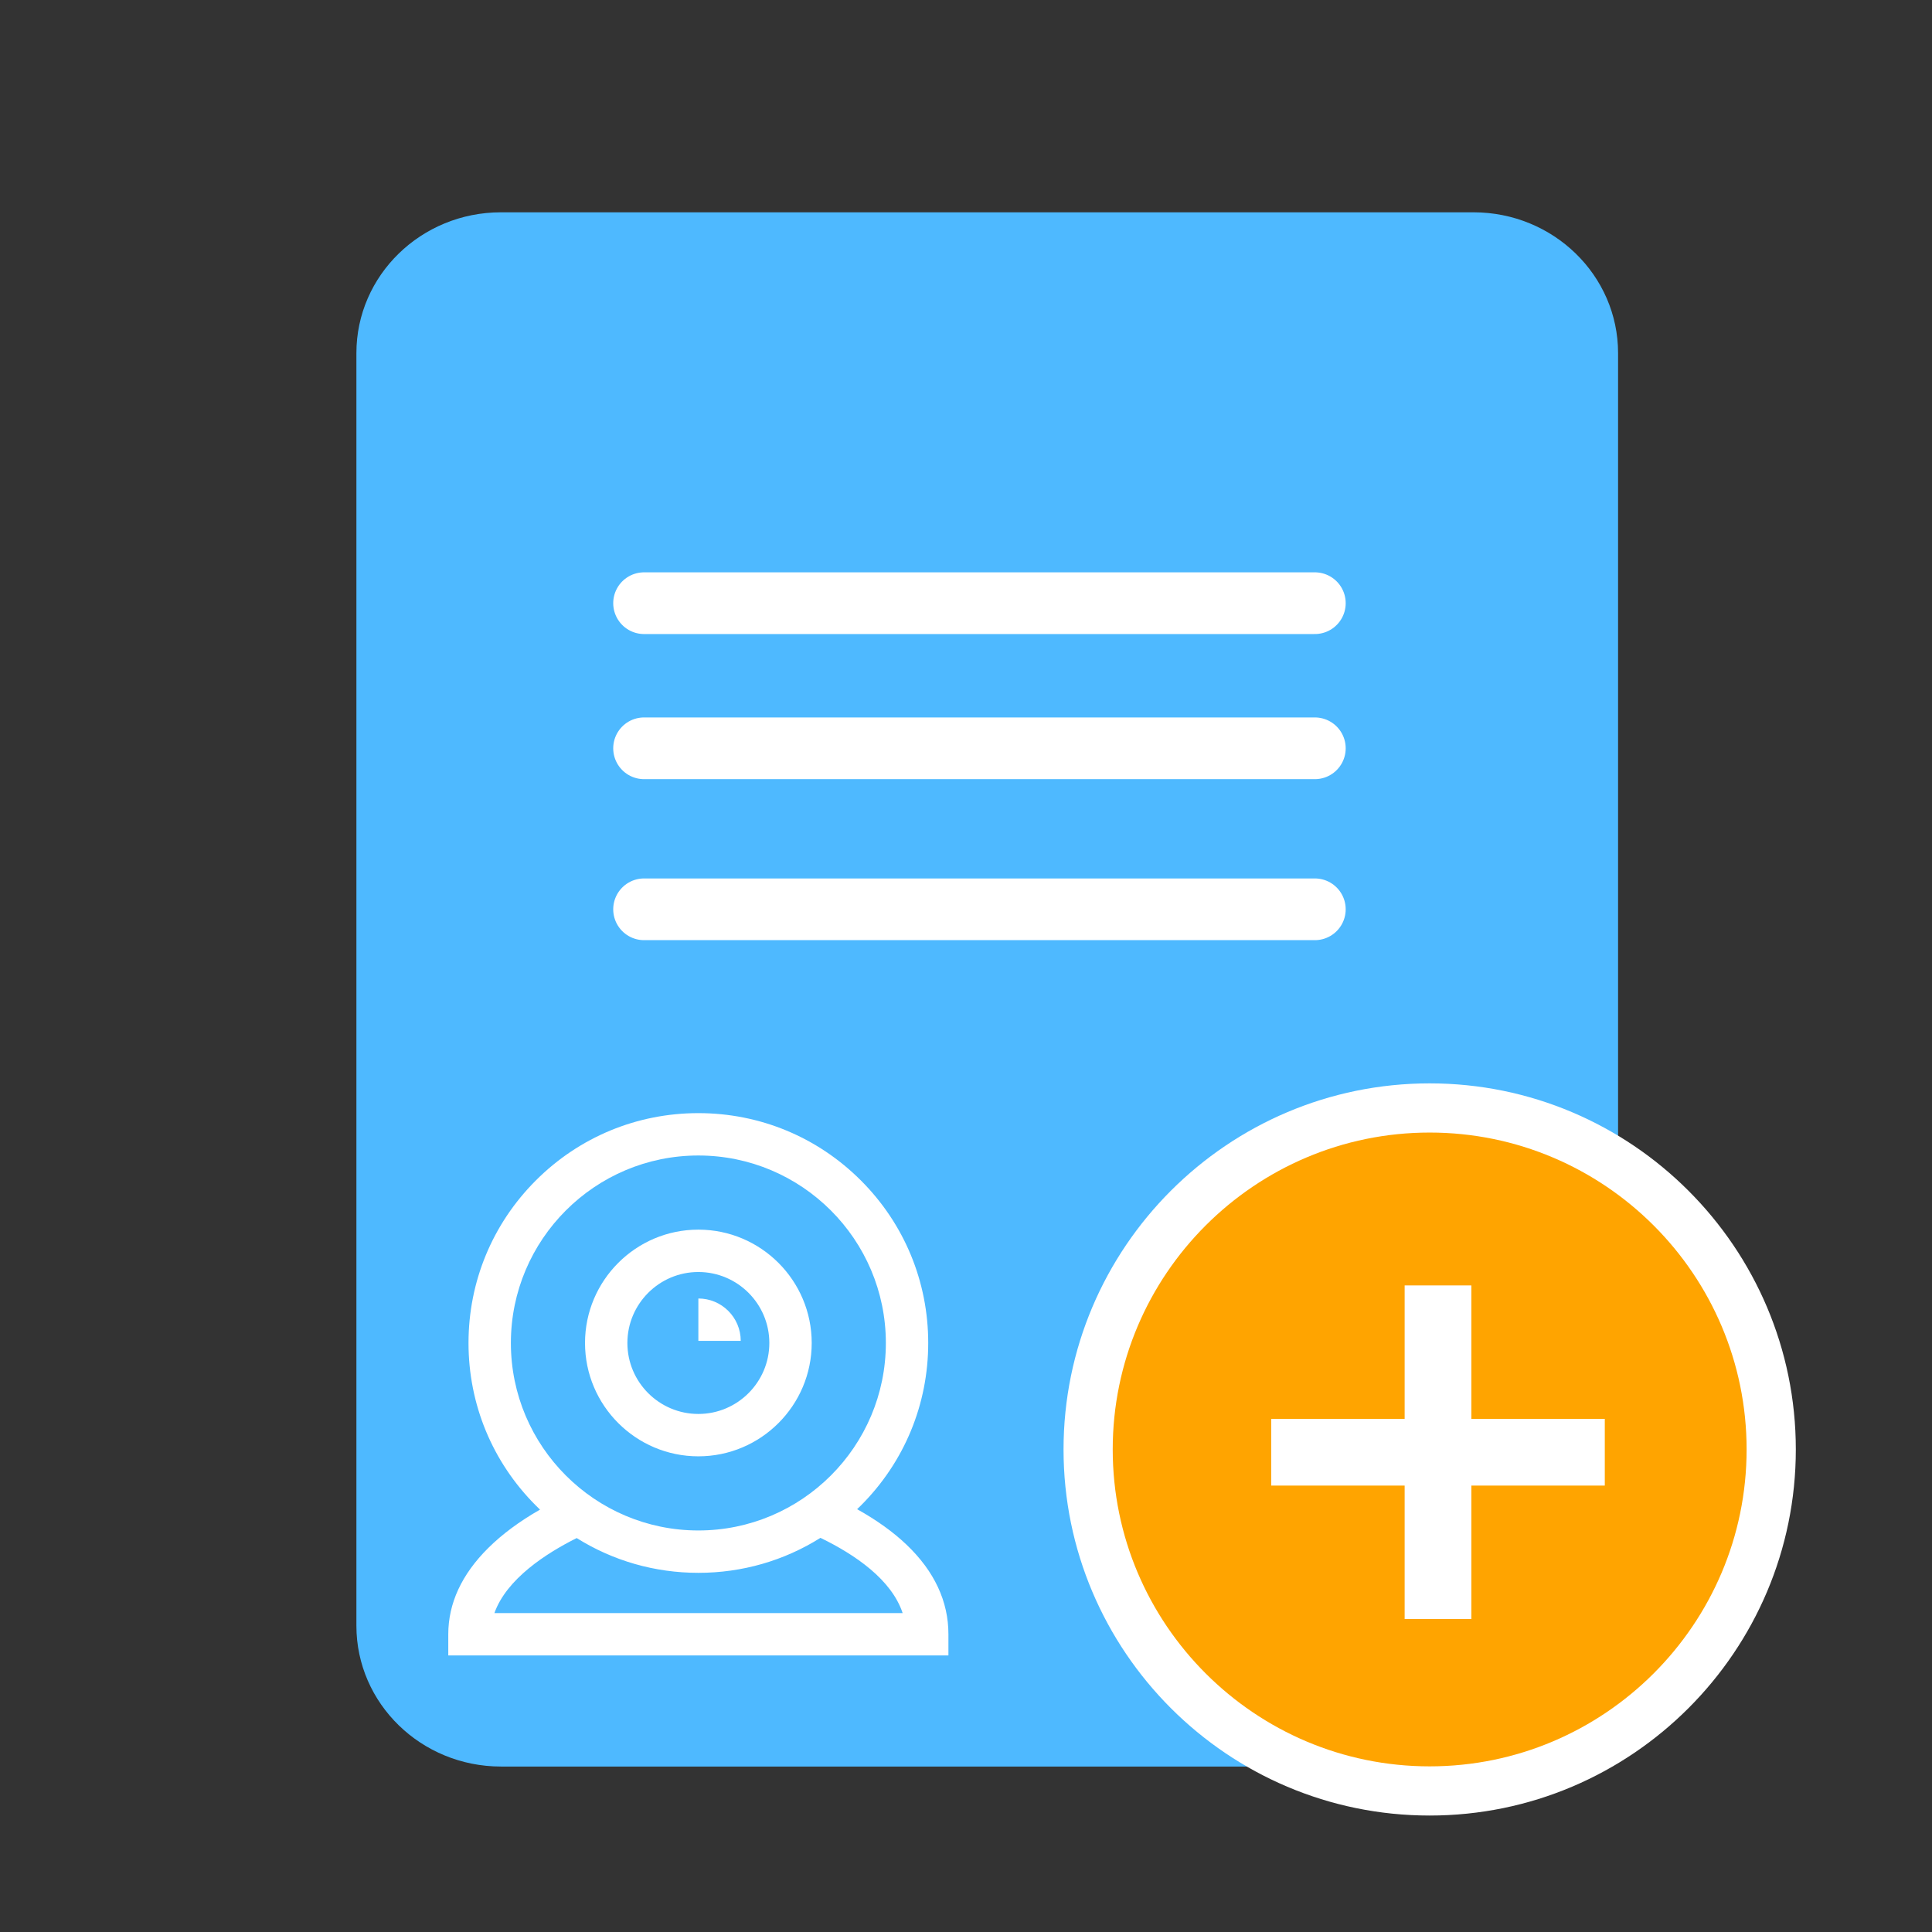
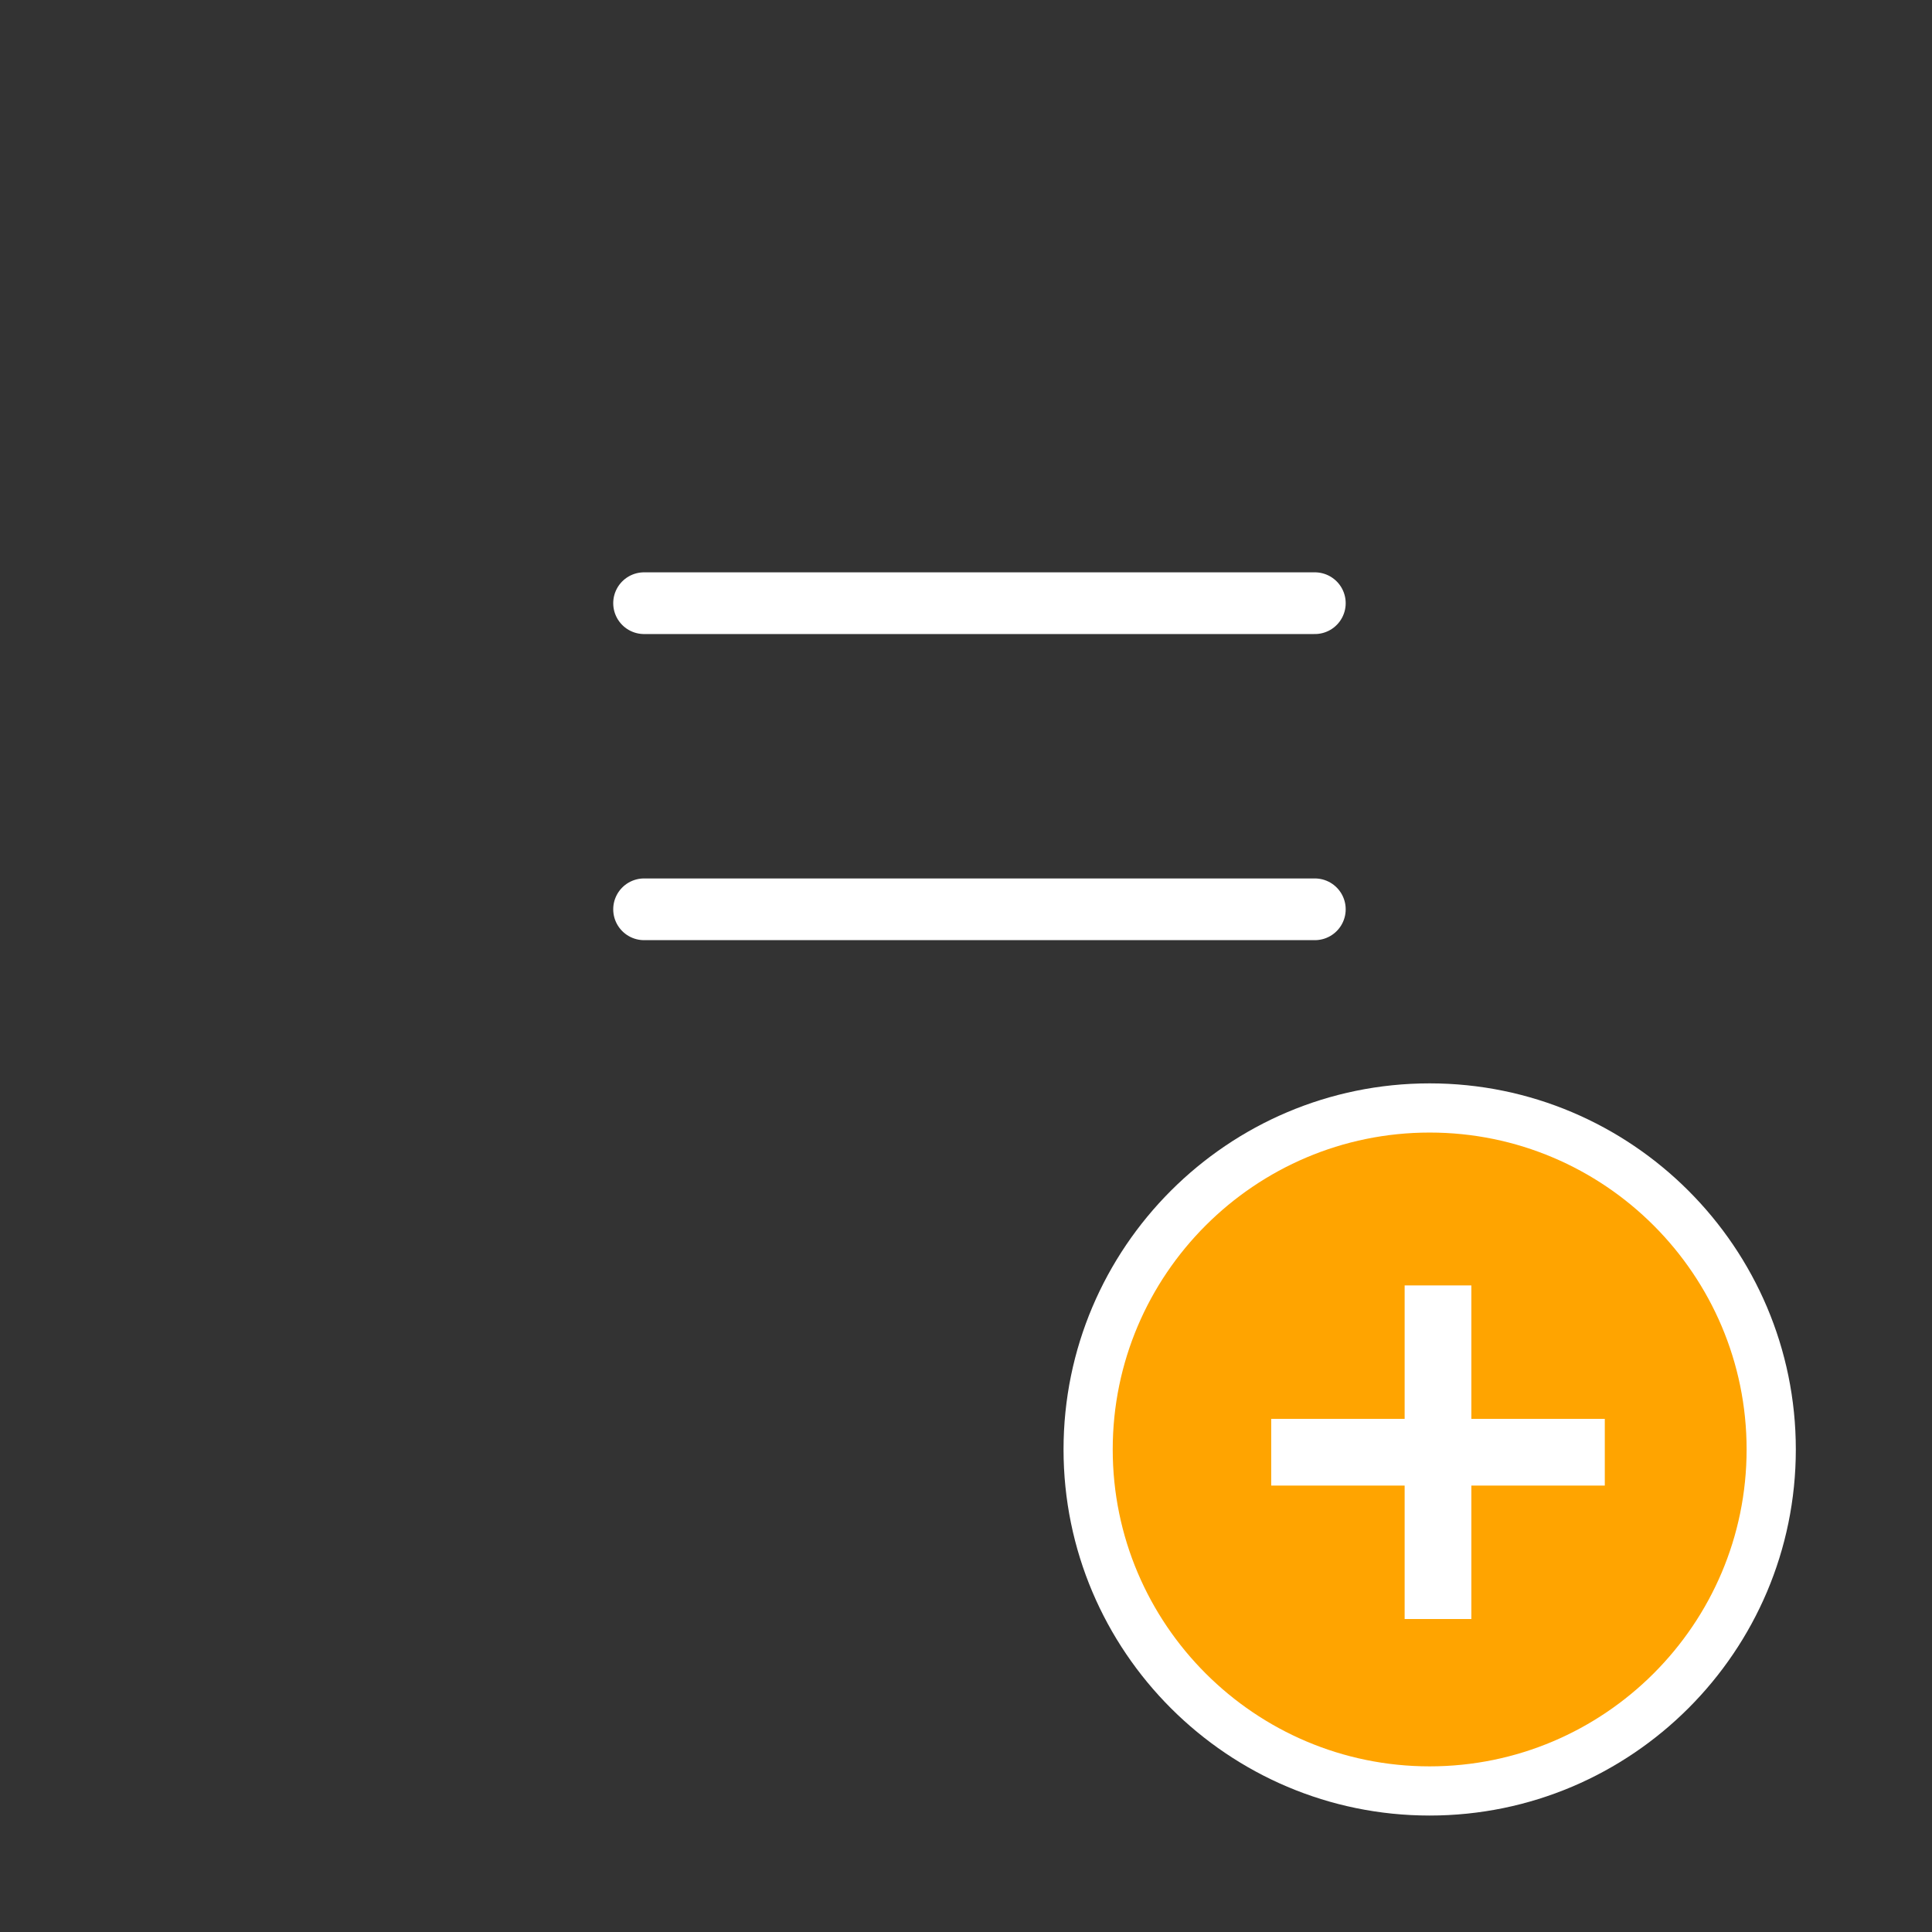
<svg xmlns="http://www.w3.org/2000/svg" version="1.1" x="0px" y="0px" width="72px" height="72px" viewBox="0 0 72 72" enable-background="new 0 0 72 72" xml:space="preserve">
  <rect x="0" y="0" width="72" height="72" fill="#333333" stroke="none" />
  <g id="Layer_1">
    <g id="Layer_1_1_">
      <g id="Layer_14">
        <g>
-           <path fill="#4EB9FF" d="M13.282,60.586V13.16c0-2.898,2.412-5.248,5.388-5.248h36.243c2.975,0,5.388,2.349,5.388,5.248v47.426      c0,2.898-2.412,5.248-5.388,5.248H18.67C15.694,65.833,13.282,63.484,13.282,60.586z" />
-         </g>
+           </g>
      </g>
    </g>
  </g>
  <g id="Layer_2">
-     <path fill="#FFFFFF" d="M26.026,54.273c2.329,0,4.224-1.895,4.224-4.224c0-2.329-1.895-4.224-4.224-4.224s-4.224,1.895-4.224,4.224   C21.802,52.378,23.697,54.273,26.026,54.273z M26.026,47.404c1.458,0,2.645,1.186,2.645,2.645c0,1.458-1.186,2.645-2.645,2.645   s-2.645-1.186-2.645-2.645C23.381,48.591,24.568,47.404,26.026,47.404z M27.605,49.97h-1.579v-1.579   C26.897,48.391,27.605,49.1,27.605,49.97z M33.786,57.568c-0.497-0.475-1.115-0.918-1.844-1.325   c0.047-0.045,0.094-0.091,0.141-0.137c1.618-1.618,2.509-3.769,2.509-6.057c0-2.288-0.891-4.439-2.509-6.057   c-1.618-1.618-3.769-2.509-6.057-2.509s-4.439,0.891-6.057,2.509c-1.618,1.618-2.509,3.769-2.509,6.057   c0,2.288,0.891,4.439,2.509,6.057c0.052,0.052,0.104,0.102,0.156,0.153c-0.763,0.436-1.41,0.915-1.93,1.431   c-0.988,0.98-1.489,2.061-1.489,3.215v0.789h18.639v-0.789C35.346,59.679,34.821,58.556,33.786,57.568z M19.039,50.049   c0-3.853,3.134-6.987,6.987-6.987s6.987,3.134,6.987,6.987s-3.134,6.987-6.987,6.987S19.039,53.902,19.039,50.049z M18.425,60.115   c0.456-1.279,1.937-2.232,3.067-2.796c1.347,0.844,2.906,1.296,4.535,1.296c1.634,0,3.198-0.455,4.549-1.304   c1.304,0.632,2.649,1.56,3.063,2.804H18.425z" />
-   </g>
+     </g>
  <g id="Layer_4">
    <g id="Layer_15_1_">
      <g>
        <line fill="none" stroke="#FFFFFF" stroke-width="2.3" stroke-linecap="round" x1="24.003" y1="22.479" x2="49" y2="22.479" />
-         <line fill="none" stroke="#FFFFFF" stroke-width="2.3" stroke-linecap="round" x1="24.003" y1="27.887" x2="49" y2="27.887" />
        <line fill="none" stroke="#FFFFFF" stroke-width="2.3" stroke-linecap="round" x1="24.003" y1="33.887" x2="49" y2="33.887" />
      </g>
    </g>
  </g>
  <g id="Layer_3">
    <g id="Layer_3_1_">
      <g>
        <g id="Layer_3_3_">
          <path fill="#FFFFFF" d="M66.925,54.017c0-7.523-6.122-13.643-13.646-13.643c-7.523,0-13.644,6.12-13.644,13.643      S45.757,67.66,53.279,67.66C60.802,67.66,66.925,61.54,66.925,54.017z" />
        </g>
        <g id="Layer_3_2_">
          <path fill="#FFA400" d="M65.091,54.017c0-6.512-5.299-11.81-11.812-11.81c-6.512,0-11.811,5.298-11.811,11.81      s5.299,11.81,11.811,11.81S65.091,60.529,65.091,54.017z M59.806,55.363h-4.973v4.973h-2.486v-4.973h-4.973v-2.486h4.973v-4.973      h2.486v4.973h4.973V55.363z" />
        </g>
      </g>
    </g>
  </g>
</svg>